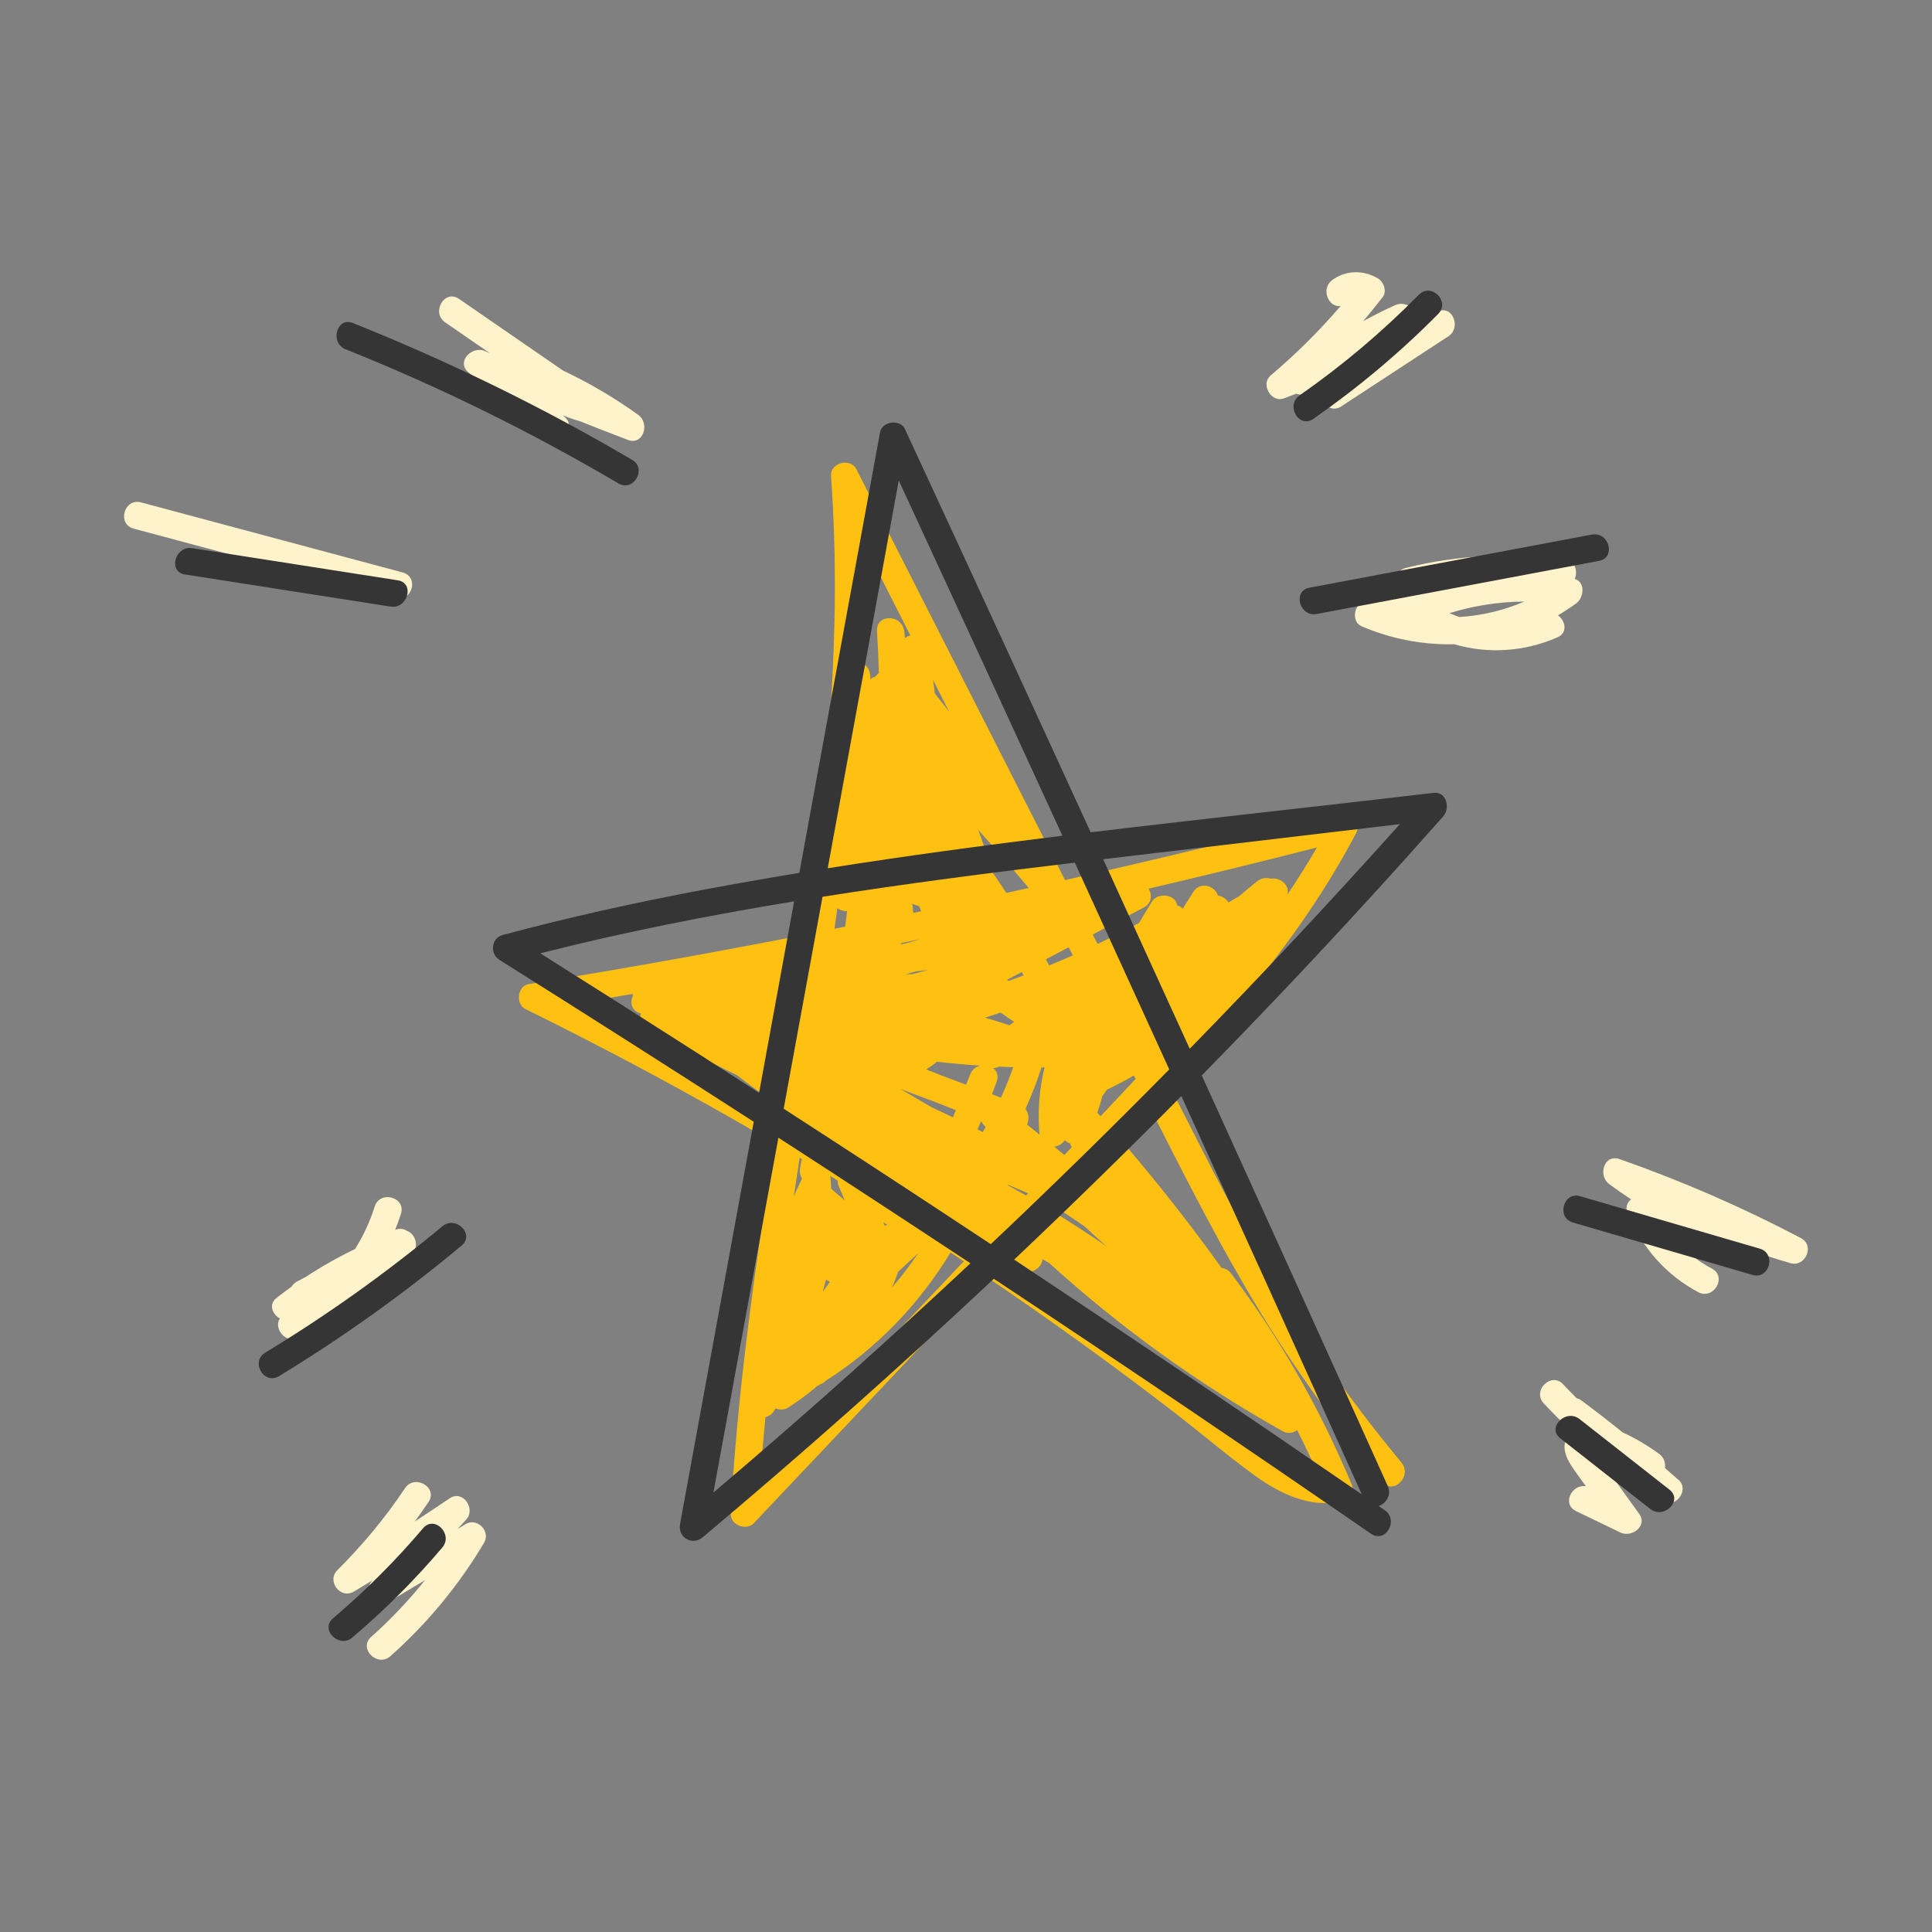
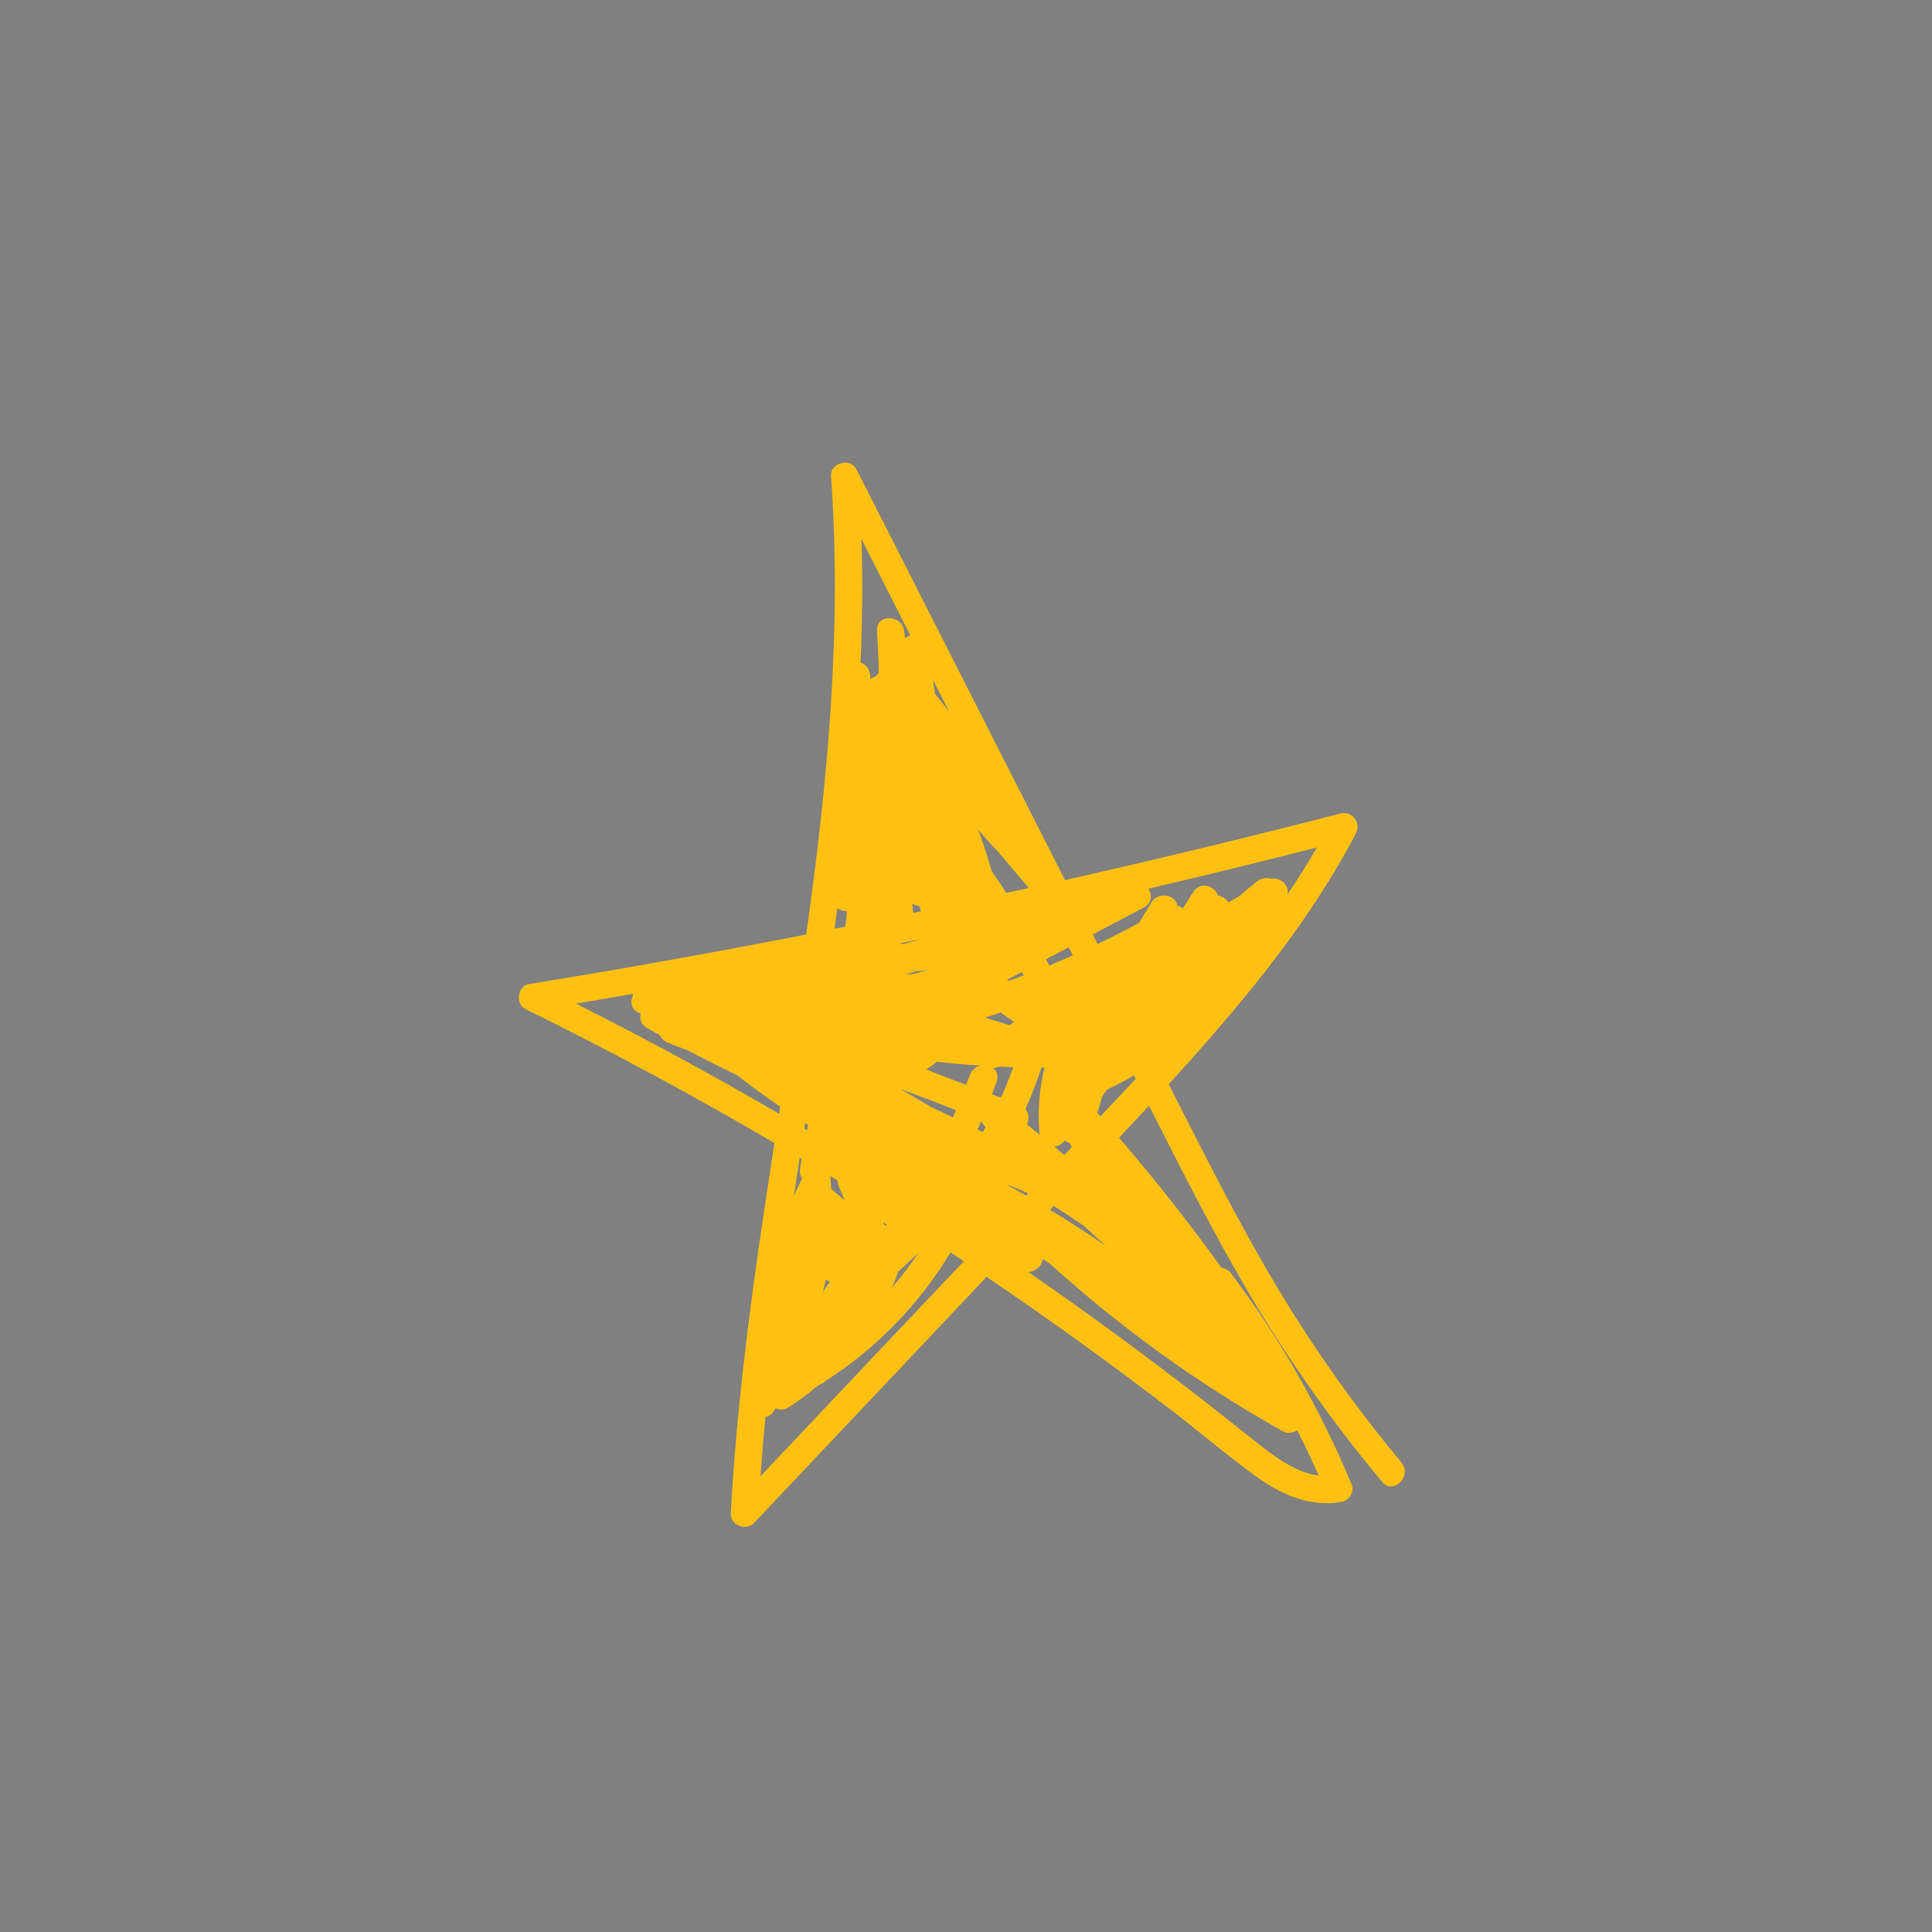
<svg xmlns="http://www.w3.org/2000/svg" width="300" height="300" viewBox="0 0 300 300" fill="none">
  <rect x="0" y="0" width="300" height="300" fill="#808080" stroke="none" />
  <path d="M217.62 227.1C210.54 218.6 204.12 209.57 198.43 200.08C192.75 190.61 187.77 180.75 182.77 170.9C182.34 170.05 181.91 169.21 181.48 168.36C185.88 163.55 190.17 158.65 194.27 153.6C200.4 146.04 206.01 138.06 210.54 129.43C211.39 127.81 209.98 125.85 208.15 126.32C193.95 129.98 179.69 133.43 165.38 136.66L150.98 108.31L132.98 72.86C132.05 71.03 128.89 71.85 129.04 73.93C130.77 97.82 128.51 121.51 125.19 145.11C120.11 146.1 115.03 147.06 109.95 148C100.68 149.7 91.4 151.3 82.1 152.82C80.32 153.11 80.03 155.92 81.59 156.69C94.73 163.15 107.63 170.09 120.26 177.49C119.1 184.96 117.97 192.42 116.96 199.89C115.39 211.55 114.11 223.24 113.47 234.99C113.37 236.82 115.86 237.78 117.08 236.49L153.2 198.27C163.04 204.94 172.69 211.89 182.11 219.14C186.39 222.44 190.52 225.98 194.89 229.15C198.91 232.06 203.4 234.12 208.44 233.19C209.47 233 210.33 231.58 209.92 230.59C205.04 218.88 198.79 207.85 191.14 197.71C190.78 197.23 190.24 196.96 189.67 196.86C185.08 190.47 180.23 184.27 175.13 178.27L174.96 178.04C174.83 177.86 174.69 177.71 174.54 177.58C174.28 177.28 174.02 176.97 173.76 176.67C175.321 175.02 176.874 173.364 178.42 171.7C183.28 181.28 188.11 190.88 193.54 200.15C199.72 210.71 206.79 220.71 214.62 230.11C216.37 232.2 219.35 229.2 217.61 227.12L217.62 227.1ZM150.66 166.83C150.44 167.36 150.23 167.9 150.01 168.43C148.75 167.96 147.5 167.49 146.24 167.02C145.43 166.7 144.62 166.38 143.81 166.05C144.42 165.69 144.98 165.29 145.48 164.87C147.72 165.12 149.97 165.32 152.22 165.47C151.56 165.62 150.96 166.06 150.65 166.83H150.66ZM171.78 193.5C168.92 191.54 166.01 189.65 163.05 187.86C163.24 187.66 163.44 187.46 163.63 187.26C165.22 188.27 166.78 189.31 168.33 190.37C169.47 191.43 170.62 192.47 171.78 193.51V193.5ZM141.8 141.75C141.76 141.27 141.72 140.78 141.67 140.3C141.99 140.5 142.35 140.63 142.71 140.68C142.81 140.94 142.92 141.22 143.03 141.5C142.62 141.59 142.21 141.67 141.8 141.76V141.75ZM139.86 146.62C139.86 146.56 139.87 146.51 139.88 146.45C140.89 146.24 141.89 146.04 142.9 145.83C142.17 146.04 141.44 146.26 140.71 146.48C140.43 146.53 140.15 146.58 139.87 146.62H139.86ZM141.62 151.27C141.28 151.27 140.93 151.27 140.59 151.29L142.2 150.84C142.87 150.76 143.53 150.69 144.2 150.61C143.34 150.84 142.48 151.06 141.62 151.27ZM152.6 175.79C152.33 175.65 152.06 175.52 151.79 175.38C151.98 174.95 152.17 174.52 152.35 174.09C152.45 174.3 152.59 174.51 152.78 174.71C152.87 174.81 152.97 174.91 153.06 175.01C152.91 175.27 152.76 175.53 152.6 175.79ZM148.42 172.39L147.97 173.5C146.88 172.98 145.79 172.46 144.69 171.95C143.06 171.01 141.44 170.06 139.82 169.1C141.47 169.72 143.12 170.33 144.76 170.95C145.97 171.43 147.19 171.91 148.41 172.38L148.42 172.39ZM128.29 198.65C128.45 198.82 128.64 198.96 128.85 199.06C128.49 199.55 128.14 200.04 127.79 200.54C127.92 200 128.05 199.46 128.2 198.92C128.22 198.84 128.25 198.75 128.29 198.66V198.65ZM137.83 190.24C137.68 190.24 137.52 190.25 137.36 190.29C137.29 190.12 137.21 189.94 137.14 189.77C137.36 189.93 137.59 190.09 137.82 190.24H137.83ZM156.6 184.1C156.54 184.04 156.48 183.98 156.43 183.92C157.5 184.38 158.58 184.84 159.65 185.3C159.54 185.41 159.44 185.53 159.33 185.64C158.43 185.12 157.52 184.61 156.61 184.1H156.6ZM155.42 170.44C154.96 170.27 154.49 170.09 154.03 169.92C154.28 169.26 154.52 168.61 154.76 167.95C155.09 167.01 154.78 166.28 154.2 165.85C154.5 165.85 154.81 165.79 155.15 165.63C155.88 165.66 156.6 165.69 157.33 165.71C156.77 167.32 156.13 168.9 155.43 170.45L155.42 170.44ZM157.47 158.67C157.23 158.85 157 159.03 156.76 159.2C155.49 158.79 154.22 158.39 152.94 158.02C153.75 157.76 154.57 157.5 155.38 157.23C156.06 157.73 156.76 158.21 157.48 158.67H157.47ZM130.07 183.33C130.07 183.64 130.14 183.97 130.28 184.29C130.58 184.99 130.87 185.69 131.17 186.39C130.47 185.79 129.76 185.2 129.06 184.6C129.04 184.09 129.02 183.58 128.98 183.06C128.97 182.9 128.93 182.74 128.89 182.59C129.29 182.83 129.68 183.08 130.08 183.32L130.07 183.33ZM159.47 174.62C159.82 173.87 159.78 172.9 159.23 172.2C160.18 170.1 161.01 167.95 161.72 165.75H162.2C161.39 169.06 161.11 172.5 161.4 175.93C161.4 176.02 161.42 176.11 161.44 176.2C160.79 175.67 160.13 175.15 159.47 174.62ZM154.01 135.31C153.38 133.12 152.68 130.96 151.89 128.83C152.87 129.99 153.89 131.12 154.95 132.21C156.55 134.1 158.15 136 159.75 137.89C158.59 138.15 157.42 138.4 156.26 138.65C155.52 137.53 154.78 136.41 154.01 135.3V135.31ZM166.42 178.13C166.04 178.54 165.65 178.94 165.27 179.35L163.69 178.04C164.15 178.02 164.61 177.83 165.02 177.43C165.14 177.31 165.26 177.19 165.37 177.07C165.59 177.29 165.85 177.45 166.14 177.55C166.23 177.74 166.33 177.94 166.42 178.13ZM156.61 152.32C156.53 152.26 156.45 152.2 156.37 152.15C157.14 151.75 157.9 151.34 158.67 150.94C158.76 151.11 158.86 151.29 158.95 151.46C158.17 151.75 157.39 152.04 156.61 152.32ZM162.91 149.91C162.74 149.59 162.57 149.28 162.4 148.96C163.58 148.34 164.77 147.71 165.95 147.09C166.16 147.51 166.38 147.93 166.59 148.35C165.369 148.888 164.142 149.411 162.91 149.92V149.91ZM145.17 107.7C145.08 107 144.99 106.3 144.89 105.6C145.72 107.24 146.56 108.89 147.39 110.53C146.67 109.57 145.92 108.63 145.17 107.69V107.7ZM140.52 99.08C140.48 98.73 140.44 98.37 140.41 98.02C140.12 95.37 135.99 95.26 136.18 98.02C136.32 100.19 136.42 102.36 136.46 104.52C136.26 104.67 136.09 104.85 135.95 105.06C135.66 105.13 135.39 105.27 135.17 105.49L135.11 104.81C135.01 103.78 134.38 103.14 133.63 102.89C133.9 96.5 133.97 90.1 133.77 83.71C136.3 88.7 138.83 93.68 141.36 98.67C141.05 98.75 140.76 98.9 140.52 99.1V99.08ZM125.49 174.68C125.44 174.96 125.39 175.23 125.33 175.51L124.88 175.24C124.92 174.95 124.97 174.67 125.01 174.38C125.17 174.48 125.33 174.58 125.48 174.68H125.49ZM139.47 197.48C140.51 196.51 141.55 195.54 142.59 194.58C141.329 196.448 139.96 198.241 138.49 199.95C138.86 199.15 139.18 198.32 139.47 197.49V197.48ZM204.48 131.61C203.03 134.11 201.5 136.55 199.89 138.93C200.36 137.42 198.72 136.19 197.33 136.45C196.67 136.23 195.87 136.32 195.16 136.88C194.23 137.63 193.32 138.39 192.41 139.17C191.86 139.49 191.31 139.8 190.77 140.12C190.39 139.56 189.76 139.15 189.11 139.05C188.63 137.53 186.36 136.78 185.27 138.54C184.74 139.4 184.2 140.25 183.65 141.1C183.41 140.86 183.12 140.68 182.79 140.6C182.57 138.83 179.76 138.52 178.85 140.03L176.87 143.31C174.75 144.45 172.6 145.55 170.43 146.58L169.68 145.11L177.66 140.89C178.85 140.26 178.92 138.93 178.35 137.99C179.51 137.72 180.68 137.45 181.84 137.17C189.4 135.38 196.94 133.52 204.47 131.6L204.48 131.61ZM130.02 141.04C130.45 141.34 131 141.5 131.54 141.48L131.24 143.89C130.69 144 130.14 144.11 129.58 144.22C129.73 143.16 129.87 142.1 130.02 141.04ZM112.45 168.07C104.87 163.82 97.2 159.75 89.44 155.84C92.39 155.35 95.34 154.84 98.29 154.32C98.26 154.46 98.23 154.6 98.22 154.74C97.81 155.78 98.12 157.03 99.51 157.36C99.27 158.16 99.49 159.06 100.48 159.63C101.14 160.01 101.8 160.38 102.46 160.75C102.68 161.23 103.07 161.65 103.66 161.89C104.67 162.31 105.68 162.7 106.71 163.06C109.25 164.4 111.81 165.69 114.4 166.93C116.6 168.63 118.85 170.27 121.15 171.84C121.09 172.21 121.03 172.58 120.98 172.95C118.15 171.3 115.31 169.67 112.46 168.07H112.45ZM124.5 179.96C124.41 180.45 124.32 180.94 124.23 181.42C124.12 182.01 124.26 182.55 124.54 183C124.09 183.91 123.66 184.84 123.26 185.77C123.56 183.77 123.87 181.77 124.18 179.76C124.29 179.82 124.4 179.89 124.51 179.95L124.5 179.96ZM136.6 209.64C130.43 216.17 124.25 222.7 118.08 229.24C118.3 226.17 118.56 223.1 118.86 220.04C119.38 219.92 119.86 219.62 120.17 219.11C120.26 218.97 120.33 218.83 120.42 218.69C121.05 218.94 121.81 218.94 122.35 218.59C123.91 217.6 125.4 216.49 126.8 215.3C126.99 215.19 127.18 215.07 127.36 214.95C127.65 214.87 127.93 214.7 128.2 214.42C136.13 209.36 142.75 202.5 147.6 194.48C148.29 194.93 148.97 195.39 149.66 195.85C145.3 200.45 140.95 205.04 136.6 209.64ZM184.25 215.44C176.699 209.632 169.01 204.007 161.19 198.57C160.68 198.21 160.16 197.87 159.65 197.51C160.8 197.47 161.82 196.56 161.88 195.51C162.23 195.72 162.59 195.93 162.94 196.14C173.984 206.176 186.131 214.925 199.15 222.22C199.98 222.68 200.81 222.53 201.42 222.07C202.6 224.39 203.71 226.74 204.76 229.12C201.21 228.69 197.95 226.2 195.23 224.06C191.57 221.18 187.94 218.26 184.25 215.42V215.44ZM170.9 173.35L170.39 172.78C170.68 171.94 170.94 171.09 171.16 170.23C171.41 169.89 171.66 169.54 171.9 169.19C173.33 168.52 174.71 167.79 176.07 167C176.16 167.18 176.25 167.36 176.34 167.53C176.12 167.76 175.91 168 175.69 168.23C174.1 169.94 172.49 171.64 170.89 173.34L170.9 173.35Z" fill="#FEC112" />
-   <path d="M99.14 64.45C95.462 61.793 91.545 59.483 87.44 57.55L71.27 46.41C69.02 44.86 66.9 48.53 69.13 50.06C71.46 51.67 73.79 53.27 76.12 54.88C75.85 54.76 75.58 54.64 75.32 54.52C73.32 53.61 70.75 56.18 72.76 57.84C76.72 61.13 80.69 64.42 84.65 67.7C86.73 69.43 89.74 66.45 87.64 64.71C87.56 64.64 87.48 64.58 87.4 64.51C88.26 64.85 89.15 65.15 90.04 65.4C92.52 66.39 95 67.37 97.5 68.31C99.91 69.22 100.93 65.74 99.13 64.44L99.14 64.45ZM62.49 88.88C48.96 85.26 35.42 81.63 21.89 78.01C19.26 77.3 18.13 81.39 20.76 82.09C27.2 83.81 33.64 85.54 40.08 87.26C40.05 88.15 40.51 89.02 41.59 89.22L55.81 91.91C56.32 92.11 56.82 92.32 57.32 92.54C57.98 92.83 58.61 92.79 59.14 92.54L61.36 92.96C64 93.46 65.15 89.59 62.49 88.88ZM63.25 191.16C62.74 190.81 62.08 190.69 61.36 190.97C61.69 190.16 61.99 189.33 62.26 188.49C63.08 185.88 58.99 184.77 58.18 187.36C57.44 189.71 56.41 191.92 55.13 193.95C52.49 195.219 49.938 196.662 47.49 198.27C47.04 198.51 46.58 198.75 46.13 198.99C45.73 199.2 45.46 199.48 45.29 199.78C44.65 200.24 44.02 200.71 43.39 201.19C43.25 201.3 43.1 201.41 42.96 201.52C41.65 202.54 42.29 204.07 43.45 204.73C42.47 206.28 44.32 208.74 46.37 207.68C52.901 204.3 58.858 199.909 64.02 194.67C65.11 193.56 64.52 191.64 63.24 191.14L63.25 191.16ZM72.27 236.68C71.86 236.93 71.45 237.17 71.04 237.42C71.48 236.94 71.92 236.47 72.37 235.99C73.94 234.31 71.88 231.26 69.81 232.67C68.03 233.88 66.23 235.07 64.42 236.25C65.14 235.26 65.85 234.25 66.54 233.23C68.06 230.96 64.39 228.84 62.89 231.09C59.82 235.69 56.3 239.92 52.38 243.82C50.69 245.51 52.86 248.38 54.94 247.14C55.92 246.56 56.89 245.96 57.86 245.37L57.82 245.41C56.22 247.13 58.26 250.01 60.38 248.73L65.99 245.37C63.47 248.52 60.69 251.46 57.64 254.17C55.6 255.98 58.6 258.97 60.63 257.16C66.351 252.081 71.252 246.147 75.16 239.57C76.24 237.76 74.08 235.58 72.26 236.67L72.27 236.68ZM260.62 229.79C259.93 229.17 259.24 228.57 258.54 227.96C258.64 227.16 258.37 226.29 257.64 225.76C256.37 224.84 254.24 223.44 251.97 222.43C249.87 220.74 247.74 219.08 245.57 217.47C245.31 217.28 245.05 217.16 244.81 217.11C244.1 216.4 243.41 215.69 242.72 214.95C240.85 212.96 237.86 215.96 239.73 217.94C241.14 219.44 242.59 220.89 244.09 222.29C244.01 222.36 243.92 222.44 243.85 222.52C241.79 224.72 243.67 227.2 245.06 229.13C245.46 229.68 245.86 230.24 246.26 230.79C244.09 230.4 242.47 233.55 244.72 234.64C247.03 235.75 249.34 236.87 251.64 237.98C253.35 238.8 255.89 236.96 254.54 235.08L250.81 229.9C250.19 229.04 249.57 228.17 248.95 227.31C248.74 227.02 248.38 226.32 248.01 225.77C248.04 225.78 248.06 225.79 248.09 225.8C251.25 228.44 254.59 230.88 258.08 233.1C260.09 234.38 262.44 231.4 260.64 229.78L260.62 229.79ZM279.69 192.27C270.61 187.49 261.19 183.39 251.5 179.99C249.06 179.13 248.09 182.54 249.87 183.86C250.98 184.68 252.12 185.47 253.27 186.23C252.69 186.7 252.37 187.41 252.71 188.26C254.86 193.58 258.6 197.93 263.69 200.64C266.09 201.92 268.23 198.27 265.83 196.99C262.93 195.45 260.46 193.27 258.64 190.6C260.32 190.97 261.99 191.4 263.64 191.89C266.54 193.17 269.53 194.27 272.58 195.17C273.16 195.34 273.7 195.23 274.14 194.95C275.44 195.37 276.74 195.77 278.05 196.15C280.32 196.8 281.84 193.42 279.68 192.28L279.69 192.27ZM244.53 89.88C245.01 88.74 244.61 87.16 243.21 86.96C234.85 85.77 226.49 86.14 218.29 88.19C216.24 88.7 216.46 91.29 217.9 92.1C215.91 92.52 213.92 92.95 211.93 93.37C210.26 93.72 209.74 96.51 211.42 97.24C215.969 99.199 220.888 100.154 225.84 100.04C231.04 101.58 236.74 101.2 241.83 98.97C243.48 98.25 243.09 96.4 241.92 95.55C242.89 94.98 243.84 94.36 244.75 93.69C245.97 92.8 246.21 90.39 244.51 89.89L244.53 89.88ZM226.62 95.81C226.09 95.64 225.58 95.43 225.07 95.21C228.83 94.04 232.76 93.44 236.7 93.41C233.502 94.782 230.092 95.594 226.62 95.81ZM223.32 48.33C222.17 48.76 221.02 49.2 219.87 49.63C220.35 47.98 218.19 46.69 216.67 47.37C214.968 48.134 213.299 48.972 211.67 49.88C212.71 48.65 213.73 47.4 214.71 46.12C215.41 45.21 214.84 43.74 213.95 43.22C211.71 41.91 209 41.92 206.88 43.48C204.99 44.87 206.35 47.84 208.18 47.51C204.85 51.4 201.2 55.01 197.29 58.32C195.71 59.66 197.39 62.59 199.35 61.86L201.27 61.14C201.94 61.37 202.71 61.3 203.38 60.73C203.66 60.49 203.95 60.26 204.23 60.03C204.9 59.78 205.57 59.53 206.24 59.27C206.05 59.45 205.87 59.63 205.68 59.8C203.93 61.41 206.22 64.45 208.24 63.12C213.81 59.48 219.38 55.84 224.95 52.19C226.84 50.95 225.68 47.43 223.32 48.32V48.33Z" fill="#FFF3CC" />
-   <path d="M224.13 126.72C225.21 125.51 224.61 122.87 222.63 123.11C204.91 125.21 187.11 127.1 169.36 129.24C165.29 120.36 161.21 111.47 157.13 102.6C151.61 90.6 146.07 78.61 140.52 66.63C139.78 65.02 136.97 65.4 136.65 67.14C132.47 89.94 128.3 112.74 124.12 135.54C119.14 136.36 114.16 137.23 109.2 138.16C98.74 140.13 88.341 142.43 78.061 145.18C76.251 145.66 76.04 148.1 77.55 149.05C90.76 157.35 103.93 165.73 117.04 174.19L112.45 199.24L105.6 236.63C105.21 238.75 107.48 240.08 109.14 238.69C124.569 225.738 139.635 212.359 154.32 198.57C164.09 205.04 173.82 211.55 183.53 218.11C193.35 224.75 203.13 231.43 212.89 238.16C215.14 239.71 217.26 236.04 215.03 234.51C214.72 234.29 214.4 234.08 214.09 233.86C215.21 233.46 216.13 232.16 215.49 230.75C205.91 209.48 196.28 188.23 186.61 166.99C191.19 162.32 195.72 157.62 200.21 152.88C208.33 144.3 216.3 135.58 224.13 126.74V126.72ZM133.88 105.64C135.77 95.3 137.67 84.95 139.56 74.61C148.06 92.98 156.53 111.37 164.97 129.77C152.79 131.27 140.64 132.9 128.53 134.82L133.87 105.64H133.88ZM166.89 133.94C171.79 144.64 176.68 155.35 181.56 166.06C172.49 175.27 163.25 184.31 153.85 193.19C143.168 186.123 132.448 179.113 121.69 172.16L127.72 139.25C140.73 137.2 153.8 135.52 166.88 133.95L166.89 133.94ZM109.71 164.43C101.13 158.93 92.52 153.47 83.891 148.03C96.91 144.73 110.07 142.13 123.31 139.96C121.5 149.87 119.68 159.78 117.87 169.69C115.15 167.94 112.44 166.18 109.71 164.44V164.43ZM132.92 212.47C125.63 219 118.25 225.43 110.78 231.76C114.14 213.39 117.51 195.03 120.87 176.66C130.84 183.11 140.78 189.62 150.69 196.16C144.82 201.66 138.9 207.09 132.91 212.46L132.92 212.47ZM195.52 196.76C200.85 208.52 206.16 220.28 211.46 232.05C193.572 219.742 175.578 207.588 157.48 195.59C166.27 187.27 174.93 178.81 183.44 170.2C187.47 179.05 191.5 187.9 195.51 196.76H195.52ZM171.29 133.42C177.65 132.66 184 131.92 190.35 131.17C199.36 130.1 208.36 129.04 217.37 127.97C206.75 139.83 195.87 151.46 184.74 162.85C180.27 153.04 175.79 143.23 171.3 133.42H171.29ZM98.16 71.41C84.27 63.23 69.77 56.15 54.8 50.16C52.27 49.15 51.17 53.24 53.67 54.24C68.3 60.09 82.451 67.07 96.02 75.06C98.371 76.45 100.5 72.79 98.16 71.4V71.41ZM61.77 90.11C51.13 88.45 40.49 86.78 29.851 85.12C27.191 84.7 26.041 88.78 28.721 89.2C39.361 90.86 50.001 92.53 60.641 94.19C63.3 94.61 64.451 90.53 61.77 90.11ZM68.691 190.42C60.02 197.633 50.824 204.191 41.181 210.04C38.861 211.45 40.98 215.11 43.321 213.69C53.27 207.64 62.74 200.86 71.68 193.41C73.781 191.66 70.77 188.68 68.691 190.42ZM65.691 237.31C61.42 242.34 56.761 247.01 51.721 251.28C49.641 253.04 52.651 256.03 54.711 254.27C59.74 250 64.41 245.34 68.68 240.3C70.43 238.23 67.451 235.23 65.691 237.31ZM259.24 231.32C254.58 227.66 249.93 224 245.27 220.35C243.15 218.69 240.14 221.66 242.28 223.34C246.94 227 251.59 230.66 256.25 234.31C258.37 235.97 261.38 233 259.24 231.32ZM273.26 193.89C263.96 191.18 254.67 188.47 245.37 185.75C242.75 184.99 241.63 189.07 244.24 189.83C253.54 192.54 262.83 195.25 272.13 197.97C274.75 198.73 275.87 194.65 273.26 193.89ZM247.18 83.01L203.33 91.26C200.66 91.76 201.79 95.84 204.46 95.34L248.31 87.09C250.98 86.59 249.85 82.51 247.18 83.01ZM220.33 45.76C214.63 51.53 208.45 56.76 201.8 61.39C199.58 62.94 201.69 66.61 203.94 65.04C210.88 60.2 217.37 54.77 223.32 48.75C225.24 46.81 222.25 43.82 220.33 45.76Z" fill="#353535" />
</svg>